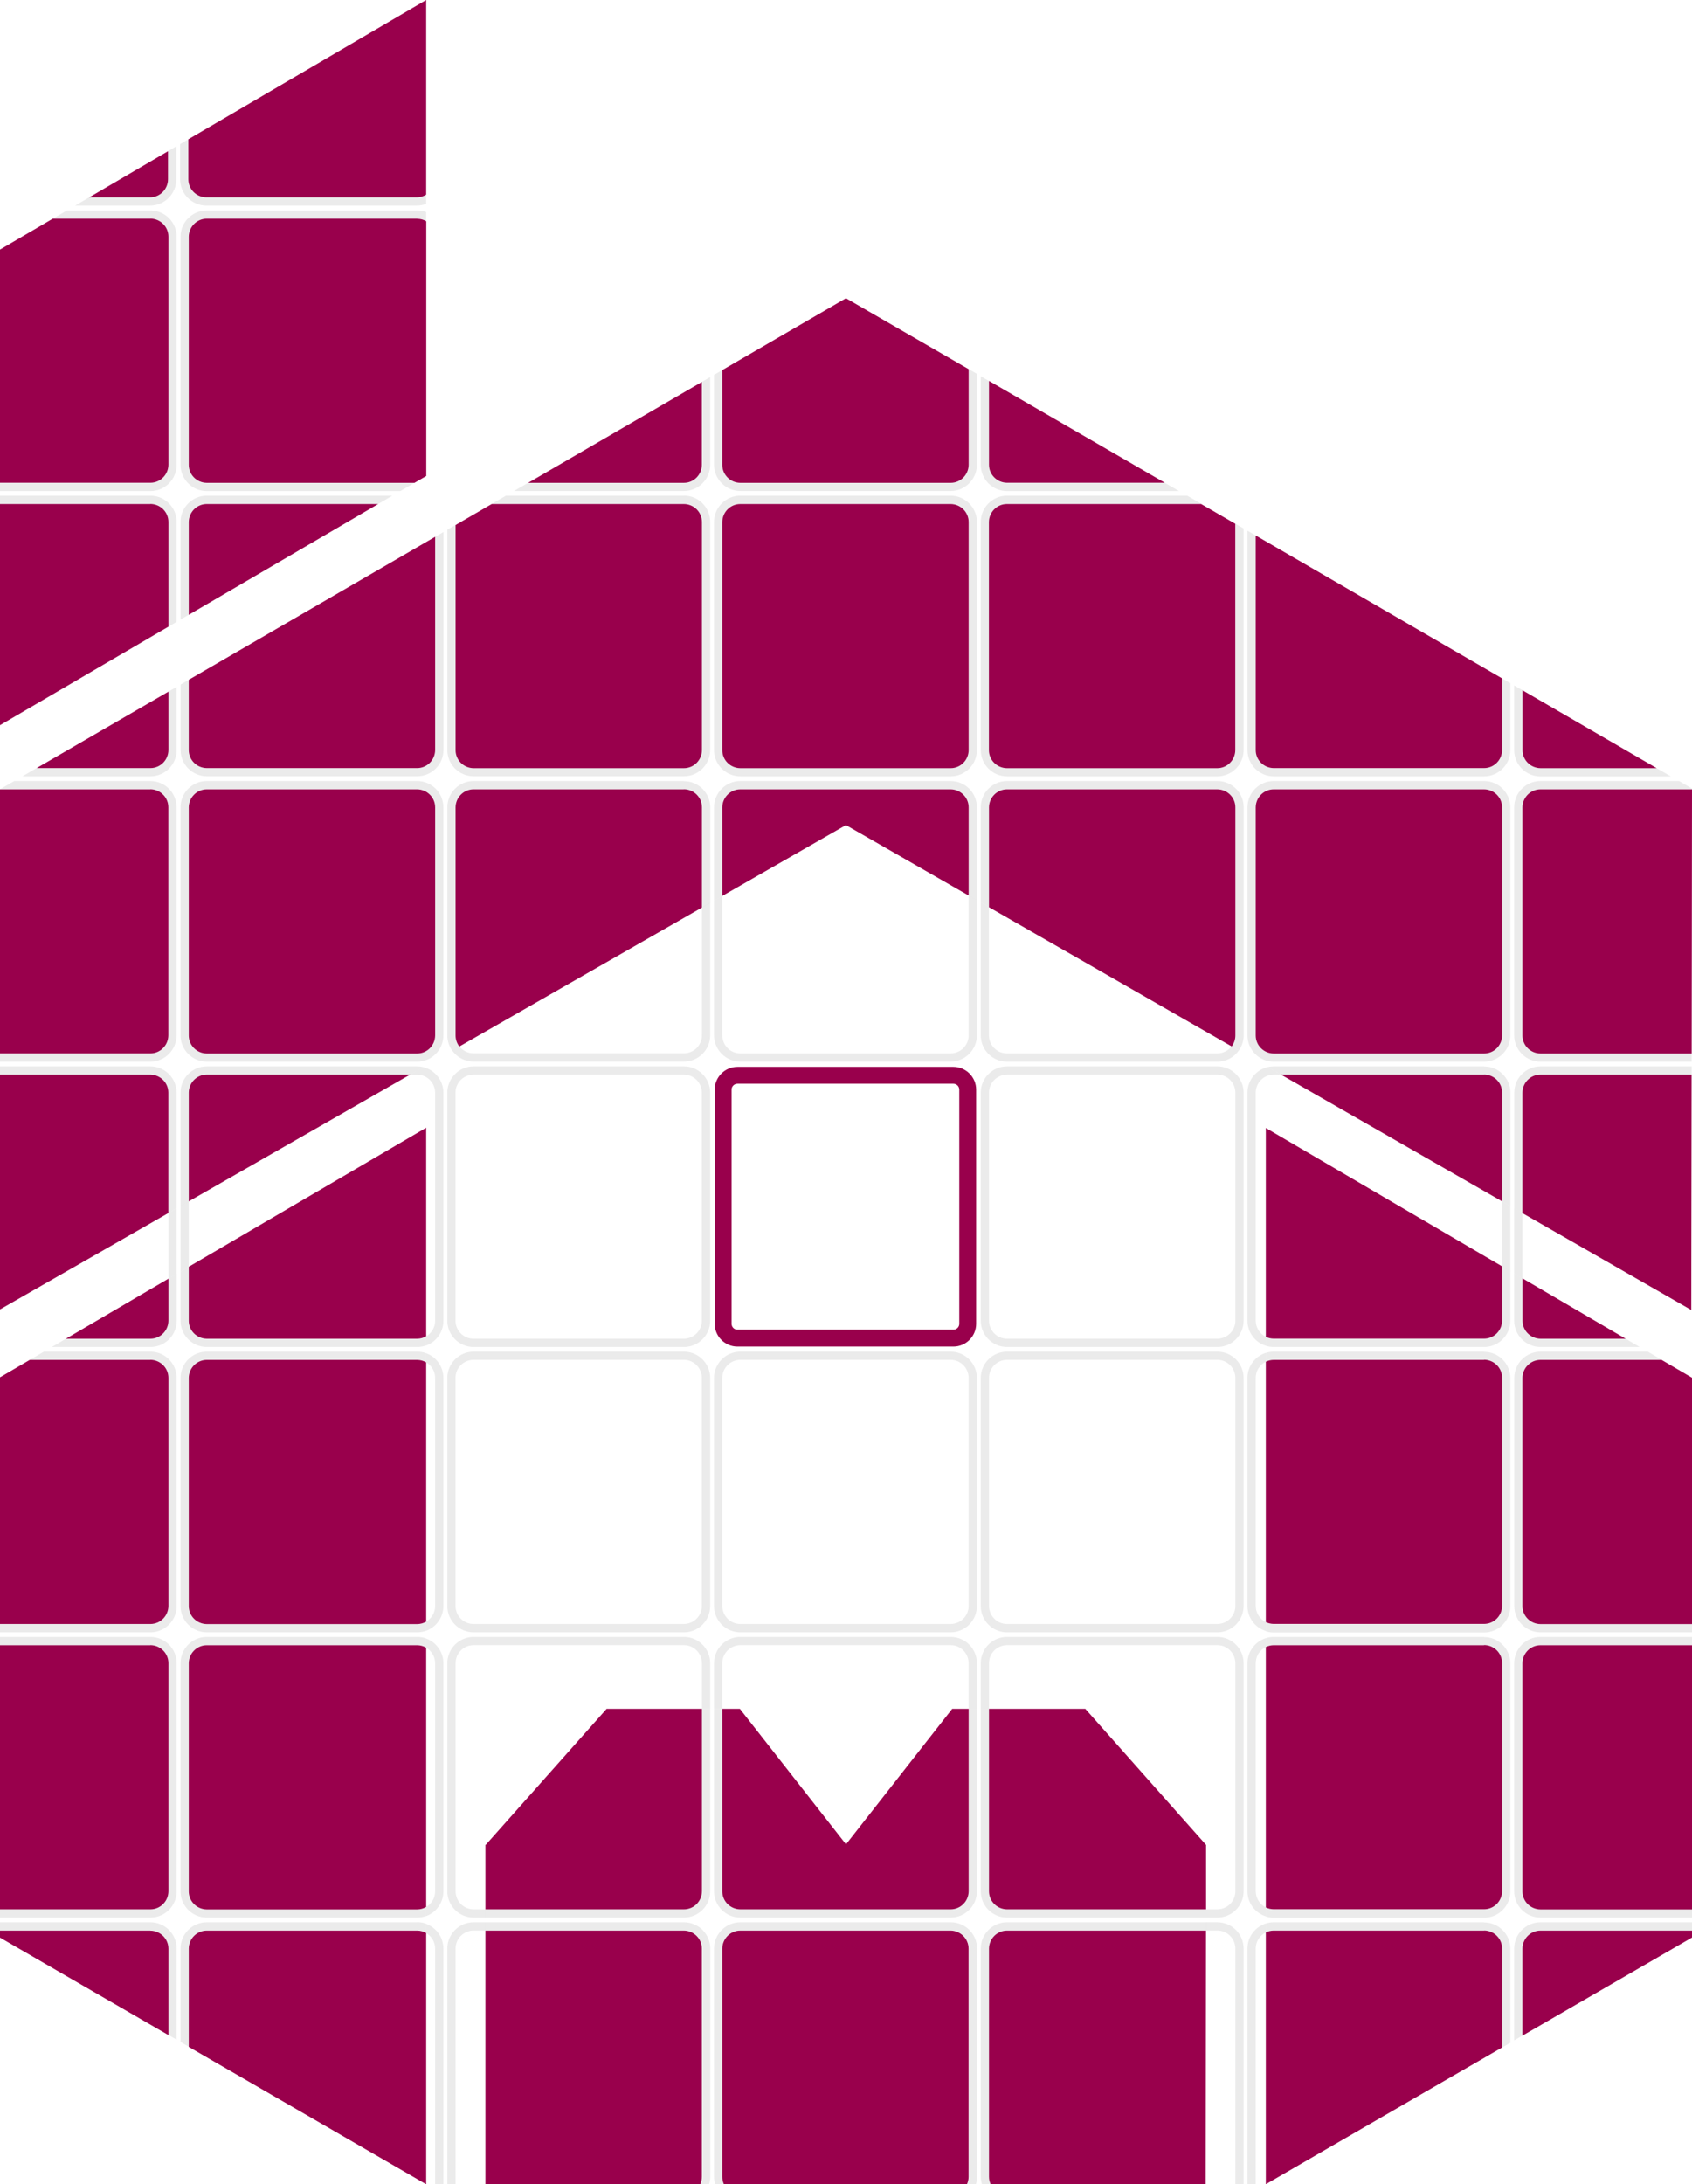
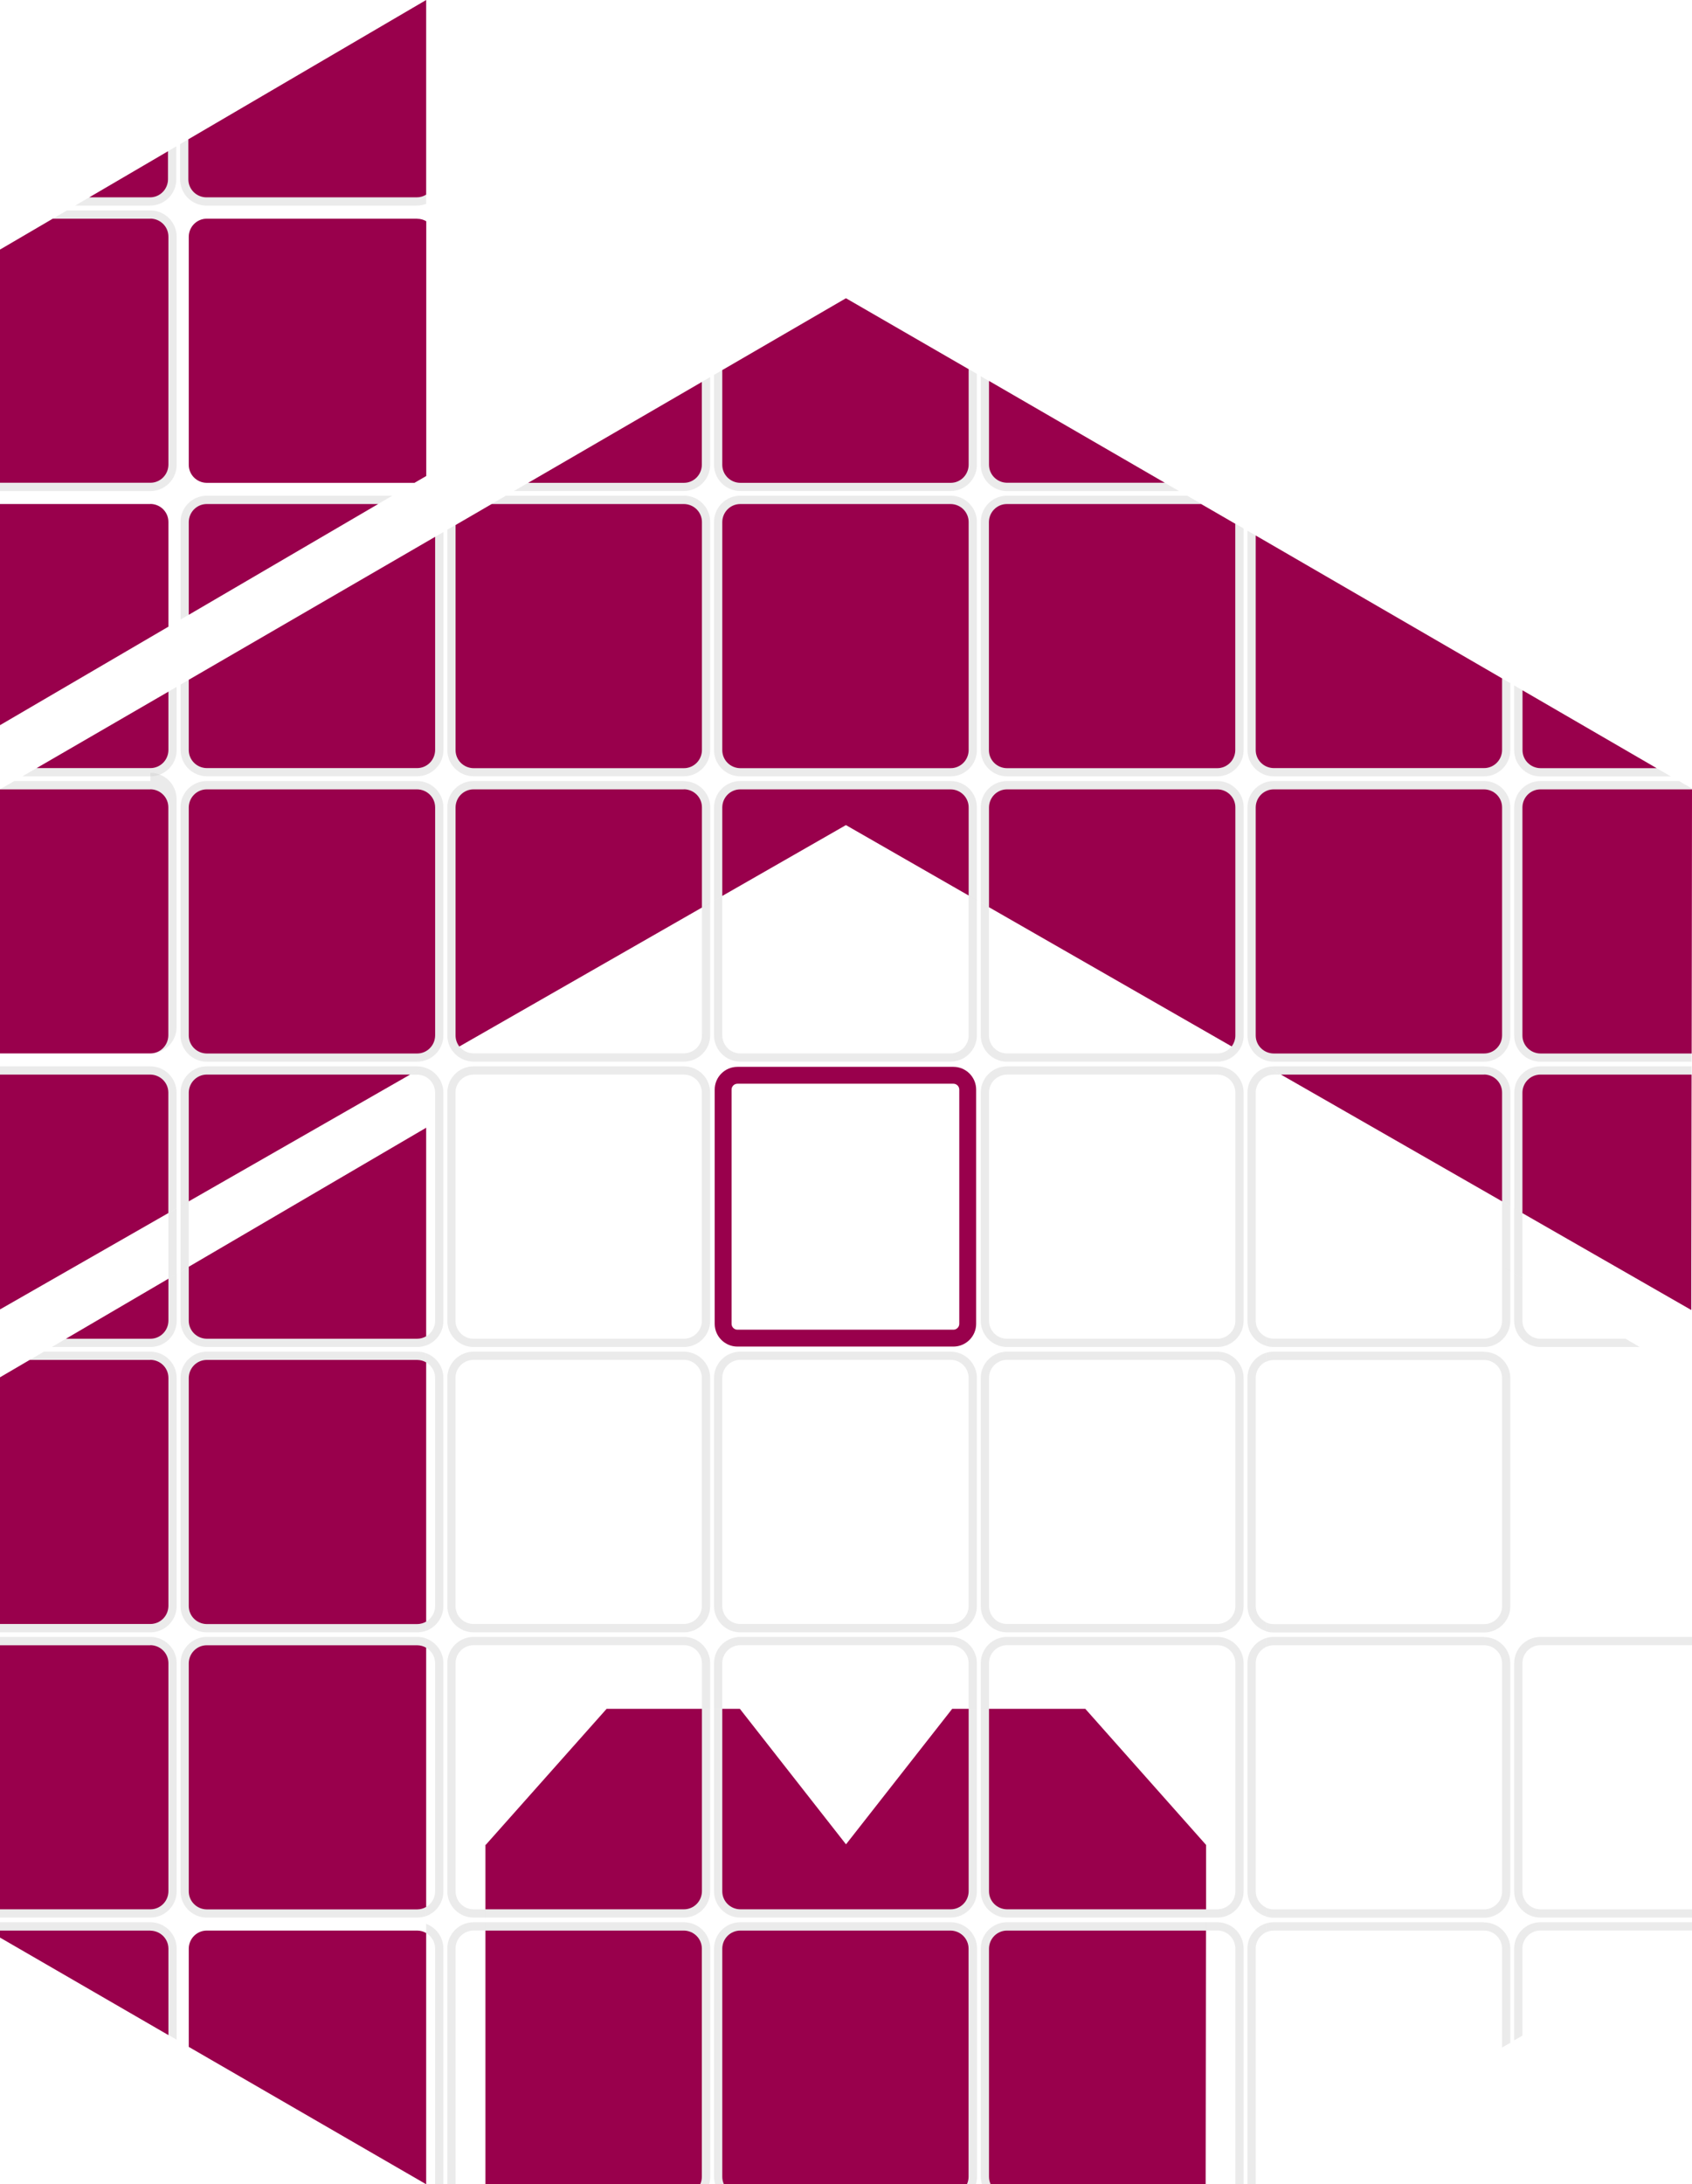
<svg xmlns="http://www.w3.org/2000/svg" id="EdificeX" viewBox="0 0 205.54 265.17">
  <defs>
    <style>
      .cls-1 {
        fill: #000;
        opacity: .4;
      }

      .cls-1, .cls-2 {
        stroke-width: 0px;
      }

      .cls-3 {
        opacity: .2;
      }

      .cls-2 {
        fill: #99004c;
      }
    </style>
  </defs>
  <path class="cls-2" d="M18.27,130.46H0v28.51s20.45-11.7,20.45-11.7v-14.62c0-1.21-.98-2.18-2.19-2.19M49.82,130.46h-24.7c-1.21,0-2.18.98-2.19,2.19v13.2l26.89-15.39M180.28,130.46h-24.67l26.86,15.39v-13.21c0-1.21-.98-2.18-2.19-2.19M205.49,130.46h-18.36c-1.21,0-2.18.98-2.19,2.19v14.63l20.51,11.76.04-28.57M18.27,95.83H0s0,32.06,0,32.06h18.26c1.21,0,2.18-.98,2.19-2.19v-27.69c0-1.21-.98-2.18-2.19-2.19M83.08,95.83h-25.55c-1.21,0-2.18.98-2.19,2.19v27.69c0,.51.17.97.46,1.34l29.47-16.87v-12.17c0-1.21-.98-2.18-2.19-2.19M115.48,95.83h-25.55c-1.21,0-2.18.98-2.19,2.19v10.75l15.02-8.6,14.91,8.55v-10.7c0-1.21-.98-2.18-2.19-2.19M147.88,95.83h-25.55c-1.21,0-2.18.98-2.19,2.19v12.12l29.48,16.9c.28-.37.45-.83.45-1.33v-27.69c0-1.21-.98-2.18-2.19-2.19M205.54,95.83h-18.41c-1.21,0-2.18.98-2.19,2.19v27.69c0,1.21.98,2.18,2.19,2.19h18.37l.04-32.06M20.46,83.97c-6.31,3.66-11.84,6.86-16.01,9.28h13.82c1.21,0,2.18-.98,2.19-2.19v-7.09M184.95,83.8v7.27c0,1.21.98,2.18,2.19,2.19h14.11c-3.62-2.1-9.32-5.41-16.29-9.45M52.86,65.17c-10.33,5.99-20.83,12.08-29.93,17.36v8.53c0,1.21.98,2.18,2.19,2.19h25.55c1.21,0,2.18-.98,2.19-2.19v-25.89M152.54,65.01v26.05c0,1.21.98,2.18,2.19,2.19h25.55c1.21,0,2.18-.98,2.19-2.19v-8.7c-8.74-5.07-19.2-11.13-29.93-17.35M83.08,61.19h-23.35c-1.46.84-2.92,1.69-4.39,2.55v27.33c0,1.21.98,2.18,2.19,2.19h25.55c1.21,0,2.18-.98,2.19-2.19v-27.69c0-1.21-.98-2.18-2.19-2.19M145.94,61.19h-23.62c-1.21,0-2.18.98-2.19,2.19v27.69c0,1.21.98,2.18,2.19,2.19h25.55c1.21,0,2.18-.98,2.19-2.19v-27.48c-1.37-.8-2.75-1.59-4.13-2.39M85.26,46.37c-6.11,3.54-13.38,7.77-21.1,12.25h18.91c1.21,0,2.18-.98,2.19-2.19v-10.06M120.14,46.25v10.17c0,1.21.98,2.18,2.19,2.19h19.17c-7.37-4.27-14.63-8.47-21.35-12.36M102.76,36.21s-5.94,3.45-15.02,8.72v11.5c0,1.21.98,2.18,2.19,2.19h25.55c1.21,0,2.18-.98,2.19-2.19v-11.61c-5.48-3.17-10.53-6.09-14.9-8.61M180.28,95.83h-25.55c-1.21,0-2.18.98-2.19,2.19v27.69c0,1.21.98,2.18,2.19,2.19h25.55c1.21,0,2.18-.98,2.19-2.19v-27.69c0-1.21-.98-2.18-2.19-2.19M115.48,61.19h-25.55c-1.21,0-2.18.98-2.19,2.19v27.69c0,1.21.98,2.18,2.19,2.19h25.55c1.21,0,2.18-.98,2.19-2.19v-27.69c0-1.21-.98-2.18-2.19-2.19M50.67,95.83h-25.55c-1.21,0-2.18.98-2.19,2.19v27.69c0,1.21.98,2.18,2.19,2.19h25.55c1.21,0,2.18-.98,2.19-2.19v-27.69c0-1.21-.98-2.18-2.19-2.19" />
-   <path class="cls-2" d="M180.28,234.38h-25.55c-.35,0-.67.08-.96.22v30.57s28.7-16.6,28.7-16.6v-12.01c0-1.21-.98-2.18-2.19-2.19M205.54,234.38h-18.41c-1.21,0-2.18.98-2.19,2.19v10.57l20.6-11.92v-.85M180.28,199.74h-25.55c-.34,0-.67.08-.96.22v31.61c.29.14.62.22.96.22h25.55c1.21,0,2.18-.98,2.19-2.19v-27.69c0-1.21-.98-2.18-2.19-2.19M205.54,199.74h-18.41c-1.21,0-2.18.98-2.19,2.19v27.69c0,1.21.98,2.18,2.19,2.19h18.41v-32.06M180.28,165.1h-25.55c-.34,0-.67.08-.96.22v31.61c.29.14.62.22.96.22h25.55c1.21,0,2.18-.98,2.19-2.19v-27.69c0-1.21-.98-2.18-2.19-2.19M201.87,165.1h-14.74c-1.21,0-2.18.98-2.19,2.19v27.69c0,1.21.98,2.18,2.19,2.19h18.41v-29.91s-3.67-2.15-3.67-2.15M184.95,155.19v5.15c0,1.21.98,2.18,2.19,2.19h10.34l-12.53-7.33M153.77,136.94v25.36c.29.14.62.22.96.22h25.55c1.21,0,2.18-.98,2.19-2.19v-6.59l-28.7-16.8" />
  <path class="cls-2" d="M18.27,234.38H0v.85s20.46,11.84,20.46,11.84v-10.49c0-1.21-.98-2.18-2.19-2.19M50.67,234.38h-25.55c-1.21,0-2.18.98-2.19,2.19v11.93l28.84,16.68v-30.5c-.32-.19-.7-.3-1.1-.3M18.27,199.74H0v32.06s18.27,0,18.27,0c1.21,0,2.18-.98,2.19-2.19v-27.69c0-1.21-.98-2.18-2.19-2.19M50.67,199.74h-25.55c-1.21,0-2.18.98-2.19,2.19v27.69c0,1.21.98,2.18,2.19,2.19h25.55c.4,0,.78-.11,1.1-.3v-31.47c-.32-.19-.7-.3-1.1-.3M18.27,165.1H3.61L0,167.21v29.95s18.27,0,18.27,0c1.21,0,2.18-.98,2.19-2.19v-27.69c0-1.21-.98-2.18-2.19-2.19M50.67,165.1h-25.55c-1.21,0-2.18.98-2.19,2.19v27.69c0,1.21.98,2.18,2.19,2.19h25.55c.4,0,.78-.11,1.1-.3v-31.47c-.32-.19-.7-.3-1.1-.3M20.46,155.24l-12.45,7.29h10.26c1.21,0,2.18-.98,2.19-2.19v-5.1M51.77,136.91l-28.84,16.88v6.55c0,1.21.98,2.18,2.19,2.19h25.55c.4,0,.78-.11,1.1-.3v-25.32" />
  <path class="cls-2" d="M18.27,61.19H0v26.85s20.46-11.96,20.46-11.96v-12.71c0-1.21-.98-2.18-2.19-2.19M45.94,61.19h-20.82c-1.21,0-2.18.98-2.19,2.19v11.26l23.01-13.45M18.27,26.55H6.41L0,30.3v28.31s18.27,0,18.27,0c1.21,0,2.18-.98,2.19-2.19v-27.69c0-1.21-.98-2.18-2.19-2.19M50.67,26.55h-25.55c-1.21,0-2.18.98-2.19,2.19v27.69c0,1.21.98,2.18,2.19,2.19h25.23l1.43-.83v-30.93c-.32-.19-.7-.3-1.1-.3M20.41,18.36l-9.57,5.6h7.38c1.21,0,2.18-.98,2.19-2.19v-3.41M51.77,0l-28.89,16.91v4.86c0,1.21.98,2.18,2.19,2.19h25.55c.42,0,.82-.12,1.15-.33V0" />
  <path class="cls-2" d="M83.08,234.38h-24.11v30.8h26.09c.13-.28.2-.59.2-.92v-27.69c0-1.21-.98-2.18-2.19-2.19M115.48,234.38h-25.55c-1.21,0-2.18.98-2.19,2.19v27.69c0,.33.07.64.2.92h29.52c.13-.28.2-.59.2-.92v-27.69c0-1.21-.98-2.18-2.19-2.19M146.51,234.38h-24.18c-1.21,0-2.18.98-2.19,2.19v27.69c0,.33.07.64.2.92h26.12l.04-30.8M131.84,207.46h-11.7v22.15c0,1.21.98,2.18,2.19,2.19h24.18v-7.82s-14.67-16.52-14.67-16.52M85.26,207.46h-11.57l-14.68,16.51h-.04v7.83h24.11c1.21,0,2.18-.98,2.19-2.19v-22.15M89.87,207.46h-2.13v22.15c0,1.21.98,2.18,2.19,2.19h25.55c1.21,0,2.18-.98,2.19-2.19v-22.15h-2l-4.91,6.26-7.99,10.19-12.9-16.46" />
  <g class="cls-3">
    <path class="cls-1" d="M18.27,25.55h-10.14l-1.71,1h11.86c1.21,0,2.18.98,2.19,2.19v27.69c0,1.21-.98,2.18-2.19,2.19H0v1s18.27,0,18.27,0c1.76,0,3.19-1.43,3.19-3.19v-27.69c0-1.76-1.43-3.19-3.19-3.19" />
-     <path class="cls-1" d="M50.67,25.55h-25.55c-1.76,0-3.19,1.43-3.19,3.19v27.69c0,1.76,1.43,3.19,3.19,3.19h23.51l1.72-1h-25.23c-1.21,0-2.18-.98-2.19-2.19v-27.69c0-1.21.98-2.18,2.19-2.19h25.55c.4,0,.78.11,1.1.3v-1.11c-.34-.13-.71-.19-1.1-.19" />
    <path class="cls-1" d="M86.27,45.78c-.33.19-.67.39-1,.58v10.06c0,1.21-.98,2.18-2.19,2.19h-18.91c-.58.33-1.15.67-1.73,1h20.64c1.76,0,3.19-1.43,3.19-3.19v-10.64" />
    <path class="cls-1" d="M117.67,44.82v11.61c0,1.21-.98,2.18-2.19,2.19h-25.55c-1.21,0-2.18-.98-2.19-2.19v-11.5c-.33.19-.67.39-1,.58v10.91c0,1.76,1.43,3.19,3.19,3.19h25.55c1.76,0,3.19-1.43,3.19-3.19v-11.03c-.34-.19-.67-.39-1-.58" />
    <path class="cls-1" d="M119.14,45.67v10.76c0,1.76,1.43,3.19,3.19,3.19h20.9c-.58-.33-1.16-.67-1.73-1h-19.17c-1.21,0-2.18-.98-2.19-2.19v-10.17c-.34-.19-.67-.39-1-.58" />
    <path class="cls-1" d="M21.46,83.39c-.34.2-.67.39-1,.58v7.09c0,1.21-.98,2.18-2.19,2.19H4.45c-.61.35-1.18.69-1.73,1h15.55c1.76,0,3.19-1.43,3.19-3.19v-7.67" />
-     <path class="cls-1" d="M18.27,60.18H0v1s18.27,0,18.27,0c1.21,0,2.18.98,2.19,2.19v12.71l1-.59v-12.12c0-1.76-1.43-3.19-3.19-3.19" />
    <path class="cls-1" d="M53.87,64.59c-.33.19-.67.39-1,.58v25.89c0,1.21-.98,2.18-2.19,2.19h-25.55c-1.21,0-2.18-.98-2.19-2.19v-8.53c-.34.2-.67.39-1,.58v7.94c0,1.76,1.43,3.19,3.19,3.19h25.55c1.76,0,3.19-1.43,3.19-3.19v-26.47" />
    <path class="cls-1" d="M47.66,60.18h-22.54c-1.76,0-3.19,1.43-3.19,3.19v11.85l1-.59v-11.26c0-1.21.98-2.18,2.19-2.19h20.82l1.72-1" />
    <path class="cls-1" d="M83.08,60.18h-21.62c-.57.33-1.15.67-1.73,1h23.35c1.21,0,2.18.98,2.19,2.19v27.69c0,1.21-.98,2.18-2.19,2.19h-25.55c-1.21,0-2.18-.98-2.19-2.19v-27.33c-.34.19-.67.39-1,.58v26.74c0,1.76,1.43,3.19,3.19,3.19h25.55c1.76,0,3.19-1.43,3.19-3.19v-27.69c0-1.76-1.43-3.19-3.19-3.19" />
    <path class="cls-1" d="M89.93,93.25c-1.21,0-2.18-.98-2.19-2.19v-27.69c0-1.21.98-2.18,2.19-2.19h25.55c1.21,0,2.18.98,2.19,2.19v27.69c0,1.21-.98,2.18-2.19,2.19h-25.55M115.48,60.18h-25.55c-1.76,0-3.19,1.43-3.19,3.19v27.69c0,1.76,1.43,3.19,3.19,3.19h25.55c1.76,0,3.19-1.43,3.19-3.19v-27.69c0-1.76-1.43-3.19-3.19-3.19" />
    <path class="cls-1" d="M144.21,60.18h-21.88c-1.76,0-3.19,1.43-3.19,3.19v27.69c0,1.76,1.43,3.19,3.19,3.19h25.55c1.76,0,3.19-1.43,3.19-3.19v-26.9c-.33-.19-.67-.39-1-.58v27.48c0,1.21-.98,2.18-2.19,2.19h-25.55c-1.21,0-2.18-.98-2.19-2.19v-27.69c0-1.21.98-2.18,2.19-2.19h23.62c-.58-.33-1.16-.67-1.73-1" />
    <path class="cls-1" d="M151.54,64.43v26.63c0,1.76,1.43,3.19,3.19,3.19h25.55c1.76,0,3.19-1.43,3.19-3.19v-8.12c-.33-.19-.67-.39-1-.58v8.7c0,1.21-.98,2.18-2.19,2.19h-25.55c-1.21,0-2.18-.98-2.19-2.19v-26.05c-.34-.19-.67-.39-1-.58" />
    <path class="cls-1" d="M183.94,83.22v7.85c0,1.76,1.43,3.19,3.19,3.19h15.84c-.51-.29-1.09-.63-1.73-1h-14.11c-1.21,0-2.18-.98-2.19-2.19v-7.27c-.33-.19-.67-.39-1-.58" />
-     <path class="cls-1" d="M18.27,94.82H1.74c-.63.36-1.21.7-1.74,1h18.27c1.21,0,2.18.98,2.19,2.19v27.69c0,1.21-.98,2.18-2.19,2.19H0v1h18.26c1.76,0,3.19-1.43,3.19-3.19v-27.69c0-1.76-1.43-3.19-3.19-3.19" />
+     <path class="cls-1" d="M18.27,94.82H1.74c-.63.36-1.21.7-1.74,1h18.27c1.21,0,2.18.98,2.19,2.19v27.69c0,1.21-.98,2.18-2.19,2.19H0h18.26c1.76,0,3.19-1.43,3.19-3.19v-27.69c0-1.76-1.43-3.19-3.19-3.19" />
    <path class="cls-1" d="M25.12,127.89c-1.21,0-2.18-.98-2.19-2.19v-27.69c0-1.21.98-2.18,2.19-2.19h25.55c1.21,0,2.18.98,2.19,2.19v27.69c0,1.21-.98,2.18-2.19,2.19h-25.55M50.67,94.82h-25.55c-1.76,0-3.19,1.43-3.19,3.19v27.69c0,1.76,1.43,3.19,3.19,3.19h25.55c1.76,0,3.19-1.43,3.19-3.19v-27.69c0-1.76-1.43-3.19-3.19-3.19" />
    <path class="cls-1" d="M86.27,109.6l-1,.57v15.52c0,1.21-.98,2.18-2.19,2.19h-25.55c-.7,0-1.32-.33-1.72-.84l-.88.5c.58.81,1.53,1.34,2.6,1.34h25.55c1.76,0,3.19-1.43,3.19-3.19v-16.1" />
    <path class="cls-1" d="M83.08,94.82h-25.55c-1.76,0-3.19,1.43-3.19,3.19v27.69c0,.69.22,1.32.59,1.85l.88-.5c-.29-.37-.46-.84-.46-1.34v-27.69c0-1.21.98-2.18,2.19-2.19h25.55c1.21,0,2.18.98,2.19,2.19v12.17l1-.57v-11.59c0-1.76-1.43-3.19-3.19-3.19" />
    <path class="cls-1" d="M117.67,108.71v16.99c0,1.21-.98,2.18-2.19,2.19h-25.55c-1.21,0-2.18-.98-2.19-2.19v-16.94l-1,.57v16.36c0,1.76,1.43,3.19,3.19,3.19h25.55c1.76,0,3.19-1.43,3.19-3.19v-16.41l-1-.58" />
    <path class="cls-1" d="M115.48,94.82h-25.55c-1.76,0-3.19,1.43-3.19,3.19v11.32l1-.57v-10.75c0-1.21.98-2.18,2.19-2.19h25.55c1.21,0,2.18.98,2.19,2.19v10.7l1,.58v-11.28c0-1.76-1.43-3.19-3.19-3.19" />
    <path class="cls-1" d="M119.14,109.56v16.14c0,1.76,1.43,3.19,3.19,3.19h25.55c1.08,0,2.04-.54,2.61-1.36l-.88-.5c-.4.52-1.03.86-1.74.86h-25.55c-1.21,0-2.18-.98-2.19-2.19v-15.57l-1-.58" />
    <path class="cls-1" d="M147.88,94.82h-25.55c-1.76,0-3.19,1.43-3.19,3.19v11.54l1,.58v-12.12c0-1.21.98-2.18,2.19-2.19h25.55c1.21,0,2.18.98,2.19,2.19v27.69c0,.5-.17.96-.45,1.33l.88.5c.36-.52.58-1.15.58-1.83v-27.69c0-1.76-1.43-3.19-3.19-3.19" />
    <path class="cls-1" d="M154.73,127.89c-1.21,0-2.18-.98-2.19-2.19v-27.69c0-1.21.98-2.18,2.19-2.19h25.55c1.21,0,2.18.98,2.19,2.19v27.69c0,1.21-.98,2.18-2.19,2.19h-25.55M180.28,94.82h-25.55c-1.76,0-3.19,1.43-3.19,3.19v27.69c0,1.76,1.43,3.19,3.19,3.19h25.55c1.76,0,3.19-1.43,3.19-3.19v-27.69c0-1.76-1.43-3.19-3.19-3.19" />
    <path class="cls-1" d="M203.95,94.82h-16.82c-1.76,0-3.19,1.43-3.19,3.19v27.69c0,1.76,1.43,3.19,3.19,3.19h18.36v-1s-18.36,0-18.36,0c-1.21,0-2.18-.98-2.19-2.19v-27.69c0-1.21.98-2.18,2.19-2.19h18.41v-.08s-.56-.32-1.59-.93" />
    <path class="cls-1" d="M21.46,146.7l-1,.57v7.97l1-.59v-7.95" />
    <path class="cls-1" d="M18.27,129.46H0v1h18.26c1.21,0,2.18.98,2.19,2.19v14.62l1-.57v-14.05c0-1.76-1.43-3.19-3.19-3.19" />
    <path class="cls-1" d="M21.46,154.65l-1,.59v5.1c0,1.21-.98,2.18-2.19,2.19h-10.26l-1.71,1h11.98c1.76,0,3.19-1.43,3.19-3.19v-5.69" />
    <path class="cls-1" d="M22.93,145.85l-1,.57v7.95l1-.59v-7.94M51.42,129.55l-1.6.92h.85c1.21,0,2.18.98,2.19,2.19v27.69c0,.81-.44,1.51-1.09,1.89v1.11c1.22-.45,2.09-1.62,2.09-3v-27.69c0-1.5-1.04-2.77-2.44-3.1" />
    <path class="cls-1" d="M50.67,129.46h-25.55c-1.76,0-3.19,1.43-3.19,3.19v13.78l1-.57v-13.2c0-1.21.98-2.18,2.19-2.19h24.7l1.6-.92c-.24-.06-.49-.09-.75-.09" />
    <path class="cls-1" d="M22.93,153.79l-1,.59v5.96c0,1.76,1.43,3.19,3.19,3.19h25.55c.39,0,.76-.07,1.1-.19v-1.11c-.32.19-.7.3-1.1.3h-25.55c-1.21,0-2.18-.98-2.19-2.19v-6.55" />
    <path class="cls-1" d="M57.52,162.53c-1.21,0-2.18-.98-2.19-2.19v-27.69c0-1.21.98-2.18,2.19-2.19h25.55c1.21,0,2.18.98,2.19,2.19v27.69c0,1.21-.98,2.18-2.19,2.19h-25.55M83.08,129.46h-25.55c-1.76,0-3.19,1.43-3.19,3.19v27.69c0,1.76,1.43,3.19,3.19,3.19h25.55c1.76,0,3.19-1.43,3.19-3.19v-27.69c0-1.76-1.43-3.19-3.19-3.19" />
    <path class="cls-1" d="M122.33,162.53c-1.21,0-2.18-.98-2.19-2.19v-27.69c0-1.21.98-2.18,2.19-2.19h25.55c1.21,0,2.18.98,2.19,2.19v27.69c0,1.21-.98,2.18-2.19,2.19h-25.55M147.88,129.46h-25.55c-1.76,0-3.19,1.43-3.19,3.19v27.69c0,1.76,1.43,3.19,3.19,3.19h25.55c1.76,0,3.19-1.43,3.19-3.19v-27.69c0-1.76-1.43-3.19-3.19-3.19" />
    <path class="cls-1" d="M182.47,145.86v7.89l1,.59v-7.9l-1-.58M154.01,129.54c-1.41.33-2.47,1.59-2.47,3.11v27.69c0,1.43.94,2.64,2.23,3.04v-1.08c-.73-.36-1.22-1.1-1.23-1.96v-27.69c0-1.21.98-2.18,2.19-2.19h.88l-1.61-.92" />
    <path class="cls-1" d="M180.28,129.46h-25.55c-.25,0-.49.03-.72.08l1.61.92h24.67c1.21,0,2.18.98,2.19,2.19v13.21l1,.58v-13.78c0-1.76-1.43-3.19-3.19-3.19" />
    <path class="cls-1" d="M182.47,153.74v6.59c0,1.21-.98,2.18-2.19,2.19h-25.55c-.34,0-.67-.08-.96-.22v1.08c.3.1.63.15.96.15h25.55c1.76,0,3.19-1.43,3.19-3.19v-6.01l-1-.59" />
    <path class="cls-1" d="M183.94,146.7v7.9l1,.59v-7.92l-1-.58" />
    <path class="cls-1" d="M205.5,129.46h-18.36c-1.76,0-3.19,1.43-3.19,3.19v14.05l1,.58v-14.63c0-1.21.98-2.18,2.19-2.19h18.36v-1" />
    <path class="cls-1" d="M183.94,154.61v5.73c0,1.76,1.43,3.19,3.19,3.19h12.05l-1.71-1h-10.34c-1.21,0-2.18-.98-2.19-2.19v-5.15l-1-.59" />
    <path class="cls-1" d="M18.27,164.1H5.33l-1.71,1h14.66c1.21,0,2.18.98,2.19,2.19v27.69c0,1.21-.98,2.18-2.19,2.19H0v1s18.27,0,18.27,0c1.76,0,3.19-1.43,3.19-3.19v-27.69c0-1.76-1.43-3.19-3.19-3.19" />
    <path class="cls-1" d="M51.77,164.29v1.11c.65.38,1.09,1.08,1.09,1.89v27.69c0,.81-.44,1.51-1.09,1.89v1.11c1.22-.45,2.09-1.62,2.09-3v-27.69c0-1.38-.87-2.55-2.09-3" />
    <path class="cls-1" d="M50.67,164.1h-25.55c-1.76,0-3.19,1.43-3.19,3.19v27.69c0,1.76,1.43,3.19,3.19,3.19h25.55c.39,0,.76-.07,1.1-.19v-1.11c-.32.19-.7.3-1.1.3h-25.55c-1.21,0-2.18-.98-2.19-2.19v-27.69c0-1.21.98-2.18,2.19-2.19h25.55c.4,0,.78.11,1.1.3v-1.11c-.34-.13-.71-.19-1.1-.19" />
    <path class="cls-1" d="M57.52,197.16c-1.21,0-2.18-.98-2.19-2.19v-27.69c0-1.21.98-2.18,2.19-2.19h25.55c1.21,0,2.18.98,2.19,2.19v27.69c0,1.21-.98,2.18-2.19,2.19h-25.55M83.08,164.1h-25.55c-1.76,0-3.19,1.43-3.19,3.19v27.69c0,1.76,1.43,3.19,3.19,3.19h25.55c1.76,0,3.19-1.43,3.19-3.19v-27.69c0-1.76-1.43-3.19-3.19-3.19" />
    <path class="cls-1" d="M89.93,197.16c-1.21,0-2.18-.98-2.19-2.19v-27.69c0-1.21.98-2.18,2.19-2.19h25.55c1.21,0,2.18.98,2.19,2.19v27.69c0,1.21-.98,2.18-2.19,2.19h-25.55M115.48,164.1h-25.55c-1.76,0-3.19,1.43-3.19,3.19v27.69c0,1.76,1.43,3.19,3.19,3.19h25.55c1.76,0,3.19-1.43,3.19-3.19v-27.69c0-1.76-1.43-3.19-3.19-3.19" />
    <path class="cls-1" d="M122.33,197.16c-1.21,0-2.18-.98-2.19-2.19v-27.69c0-1.21.98-2.18,2.19-2.19h25.55c1.21,0,2.18.98,2.19,2.19v27.69c0,1.21-.98,2.18-2.19,2.19h-25.55M147.88,164.1h-25.55c-1.76,0-3.19,1.43-3.19,3.19v27.69c0,1.76,1.43,3.19,3.19,3.19h25.55c1.76,0,3.19-1.43,3.19-3.19v-27.69c0-1.76-1.43-3.19-3.19-3.19" />
    <path class="cls-1" d="M153.77,164.24c-1.29.41-2.23,1.62-2.23,3.04v27.69c0,1.43.94,2.64,2.23,3.04v-1.08c-.73-.36-1.22-1.1-1.23-1.96v-27.69c0-.86.5-1.61,1.23-1.96v-1.08" />
    <path class="cls-1" d="M180.28,164.1h-25.55c-.33,0-.66.05-.96.15v1.08c.29-.14.62-.22.96-.22h25.55c1.21,0,2.18.98,2.19,2.19v27.69c0,1.21-.98,2.18-2.19,2.19h-25.55c-.34,0-.67-.08-.96-.22v1.08c.3.1.63.15.96.15h25.55c1.76,0,3.19-1.43,3.19-3.19v-27.69c0-1.76-1.43-3.19-3.19-3.19" />
-     <path class="cls-1" d="M200.16,164.1h-13.02c-1.76,0-3.19,1.43-3.19,3.19v27.69c0,1.76,1.43,3.19,3.19,3.19h18.41v-1h-18.41c-1.21,0-2.18-.98-2.19-2.19v-27.69c0-1.21.98-2.18,2.19-2.19h14.74l-1.71-1" />
    <path class="cls-1" d="M18.27,198.73H0v1s18.27,0,18.27,0c1.21,0,2.18.98,2.19,2.19v27.69c0,1.21-.98,2.18-2.19,2.19H0v1s18.27,0,18.27,0c1.76,0,3.19-1.43,3.19-3.19v-27.69c0-1.76-1.43-3.19-3.19-3.19" />
    <path class="cls-1" d="M51.77,198.93v1.11c.65.38,1.09,1.08,1.09,1.89v27.69c0,.81-.44,1.51-1.09,1.89v1.11c1.22-.45,2.09-1.62,2.09-3v-27.69c0-1.38-.87-2.55-2.09-3" />
    <path class="cls-1" d="M50.67,198.73h-25.55c-1.76,0-3.19,1.43-3.19,3.19v27.69c0,1.76,1.43,3.19,3.19,3.19h25.55c.39,0,.76-.07,1.1-.19v-1.11c-.32.19-.7.3-1.1.3h-25.55c-1.21,0-2.18-.98-2.19-2.19v-27.69c0-1.21.98-2.18,2.19-2.19h25.55c.4,0,.78.11,1.1.3v-1.11c-.34-.13-.71-.19-1.1-.19" />
    <path class="cls-1" d="M83.08,198.73h-25.55c-1.76,0-3.19,1.43-3.19,3.19v27.69c0,1.76,1.43,3.19,3.19,3.19h1.45v-1h-1.45c-1.21,0-2.18-.98-2.19-2.19v-27.69c0-1.21.98-2.18,2.19-2.19h25.55c1.21,0,2.18.98,2.19,2.19v5.53h1v-5.53c0-1.76-1.43-3.19-3.19-3.19" />
    <path class="cls-1" d="M86.27,207.46h-1v22.15c0,1.21-.98,2.18-2.19,2.19h-24.11v1h24.11c1.76,0,3.19-1.43,3.19-3.19v-22.15" />
    <path class="cls-1" d="M115.48,198.73h-25.55c-1.76,0-3.19,1.43-3.19,3.19v5.53h1v-5.53c0-1.21.98-2.18,2.19-2.19h25.55c1.21,0,2.18.98,2.19,2.19v5.54h1v-5.54c0-1.76-1.43-3.19-3.19-3.19" />
    <path class="cls-1" d="M87.74,207.46h-1v22.15c0,1.76,1.43,3.19,3.19,3.19h25.55c1.76,0,3.19-1.43,3.19-3.19v-22.15h-1v22.15c0,1.21-.98,2.18-2.19,2.19h-25.55c-1.21,0-2.18-.98-2.19-2.19v-22.15" />
    <path class="cls-1" d="M147.88,198.73h-25.55c-1.76,0-3.19,1.43-3.19,3.19v5.54h1v-5.54c0-1.21.98-2.18,2.19-2.19h25.55c1.21,0,2.18.98,2.19,2.19v27.69c0,1.21-.98,2.18-2.19,2.19h-1.37v1s1.37,0,1.37,0c1.76,0,3.19-1.43,3.19-3.19v-27.69c0-1.76-1.43-3.19-3.19-3.19" />
    <path class="cls-1" d="M120.14,207.46h-1v22.15c0,1.76,1.43,3.19,3.19,3.19h24.18v-1s-24.18,0-24.18,0c-1.21,0-2.18-.98-2.19-2.19v-22.15" />
    <path class="cls-1" d="M153.77,198.88c-1.29.41-2.23,1.62-2.23,3.04v27.69c0,1.43.94,2.64,2.23,3.04v-1.08c-.72-.36-1.22-1.1-1.23-1.96v-27.69c0-.86.5-1.61,1.23-1.96v-1.08" />
    <path class="cls-1" d="M180.28,198.73h-25.55c-.33,0-.66.05-.96.15v1.08c.29-.14.62-.22.96-.22h25.55c1.21,0,2.18.98,2.19,2.19v27.69c0,1.21-.98,2.18-2.19,2.19h-25.55c-.35,0-.67-.08-.96-.22v1.08c.3.1.63.15.96.15h25.55c1.76,0,3.19-1.43,3.19-3.19v-27.69c0-1.76-1.43-3.19-3.19-3.19" />
    <path class="cls-1" d="M205.54,198.73h-18.41c-1.76,0-3.19,1.43-3.19,3.19v27.69c0,1.76,1.43,3.19,3.19,3.19h18.41v-1h-18.41c-1.21,0-2.18-.98-2.19-2.19v-27.69c0-1.21.98-2.18,2.19-2.19h18.41v-1" />
    <path class="cls-1" d="M18.27,233.37H0v1s18.27,0,18.27,0c1.21,0,2.18.98,2.19,2.19v10.49l1,.58v-11.07c0-1.76-1.43-3.19-3.19-3.19" />
    <path class="cls-1" d="M51.77,233.57v1.11c.65.38,1.09,1.08,1.09,1.89v28.61s1,0,1,0v-28.61c0-1.38-.87-2.55-2.09-3Z" />
-     <path class="cls-1" d="M50.67,233.37h-25.55c-1.76,0-3.19,1.43-3.19,3.19v11.34l1,.58v-11.93c0-1.21.98-2.18,2.19-2.19h25.55c.4,0,.78.11,1.1.3v-1.11c-.34-.13-.71-.19-1.1-.19" />
    <path class="cls-1" d="M55.34,265.17v-28.61c0-1.21.98-2.18,2.19-2.19h1.45v-1h-1.45c-1.76,0-3.19,1.43-3.19,3.19v28.61s1,0,1,0Z" />
    <path class="cls-1" d="M83.08,233.37h-24.11v1h24.11c1.21,0,2.18.98,2.19,2.19v27.69c0,.33-.07.64-.2.92h1.07c.09-.29.14-.6.14-.92v-27.69c0-1.76-1.43-3.19-3.19-3.19" />
    <path class="cls-1" d="M115.48,233.37h-25.55c-1.76,0-3.19,1.43-3.19,3.19v27.69c0,.32.05.63.14.92h1.07c-.13-.28-.2-.59-.2-.92v-27.69c0-1.21.98-2.18,2.19-2.19h25.55c1.21,0,2.18.98,2.19,2.19v27.69c0,.33-.07.64-.2.92h1.07c.09-.29.14-.6.14-.92v-27.69c0-1.76-1.43-3.19-3.19-3.19" />
    <path class="cls-1" d="M150.07,236.56v28.61s1,0,1,0v-28.61c0-1.76-1.43-3.19-3.19-3.19h-1.37v1s1.37,0,1.37,0c1.21,0,2.18.98,2.19,2.19Z" />
    <path class="cls-1" d="M146.51,233.37h-24.18c-1.76,0-3.19,1.43-3.19,3.19v27.69c0,.32.05.63.14.92h1.07c-.13-.28-.2-.59-.2-.92v-27.69c0-1.21.98-2.18,2.19-2.19h24.18v-1" />
    <path class="cls-1" d="M152.54,265.17v-28.61c0-.86.5-1.61,1.23-1.96v-1.08c-1.29.41-2.23,1.62-2.23,3.04v28.61s1,0,1,0Z" />
    <path class="cls-1" d="M180.28,233.37h-25.55c-.34,0-.66.05-.96.15v1.08c.29-.14.62-.22.96-.22h25.55c1.21,0,2.18.98,2.19,2.19v12.01l1-.58v-11.42c0-1.76-1.43-3.19-3.19-3.19" />
    <path class="cls-1" d="M205.54,233.37h-18.41c-1.76,0-3.19,1.43-3.19,3.19v11.15l1-.58v-10.57c0-1.21.98-2.18,2.19-2.19h18.41v-1" />
    <path class="cls-1" d="M21.41,17.77l-1,.59v3.41c0,1.21-.98,2.18-2.19,2.19h-7.38l-1.71,1h9.1c1.76,0,3.19-1.43,3.19-3.19v-4" />
    <path class="cls-1" d="M22.88,16.91l-1,.59v4.27c0,1.76,1.43,3.19,3.19,3.19h25.55c.41,0,.79-.08,1.15-.21v-1.12c-.33.21-.73.33-1.15.33h-25.55c-1.21,0-2.18-.98-2.19-2.19v-4.86" />
  </g>
  <path class="cls-2" d="M115.82,131.57c.39,0,.71.32.71.71v28.44c0,.39-.32.71-.71.71h-26.24c-.39,0-.71-.32-.71-.71v-28.44c0-.39.32-.71.71-.71h26.24M115.82,129.52h-26.24c-1.52,0-2.76,1.24-2.76,2.76v28.44c0,1.52,1.24,2.76,2.76,2.76h26.24c1.52,0,2.76-1.24,2.76-2.76v-28.44c0-1.52-1.24-2.76-2.76-2.76Z" />
</svg>